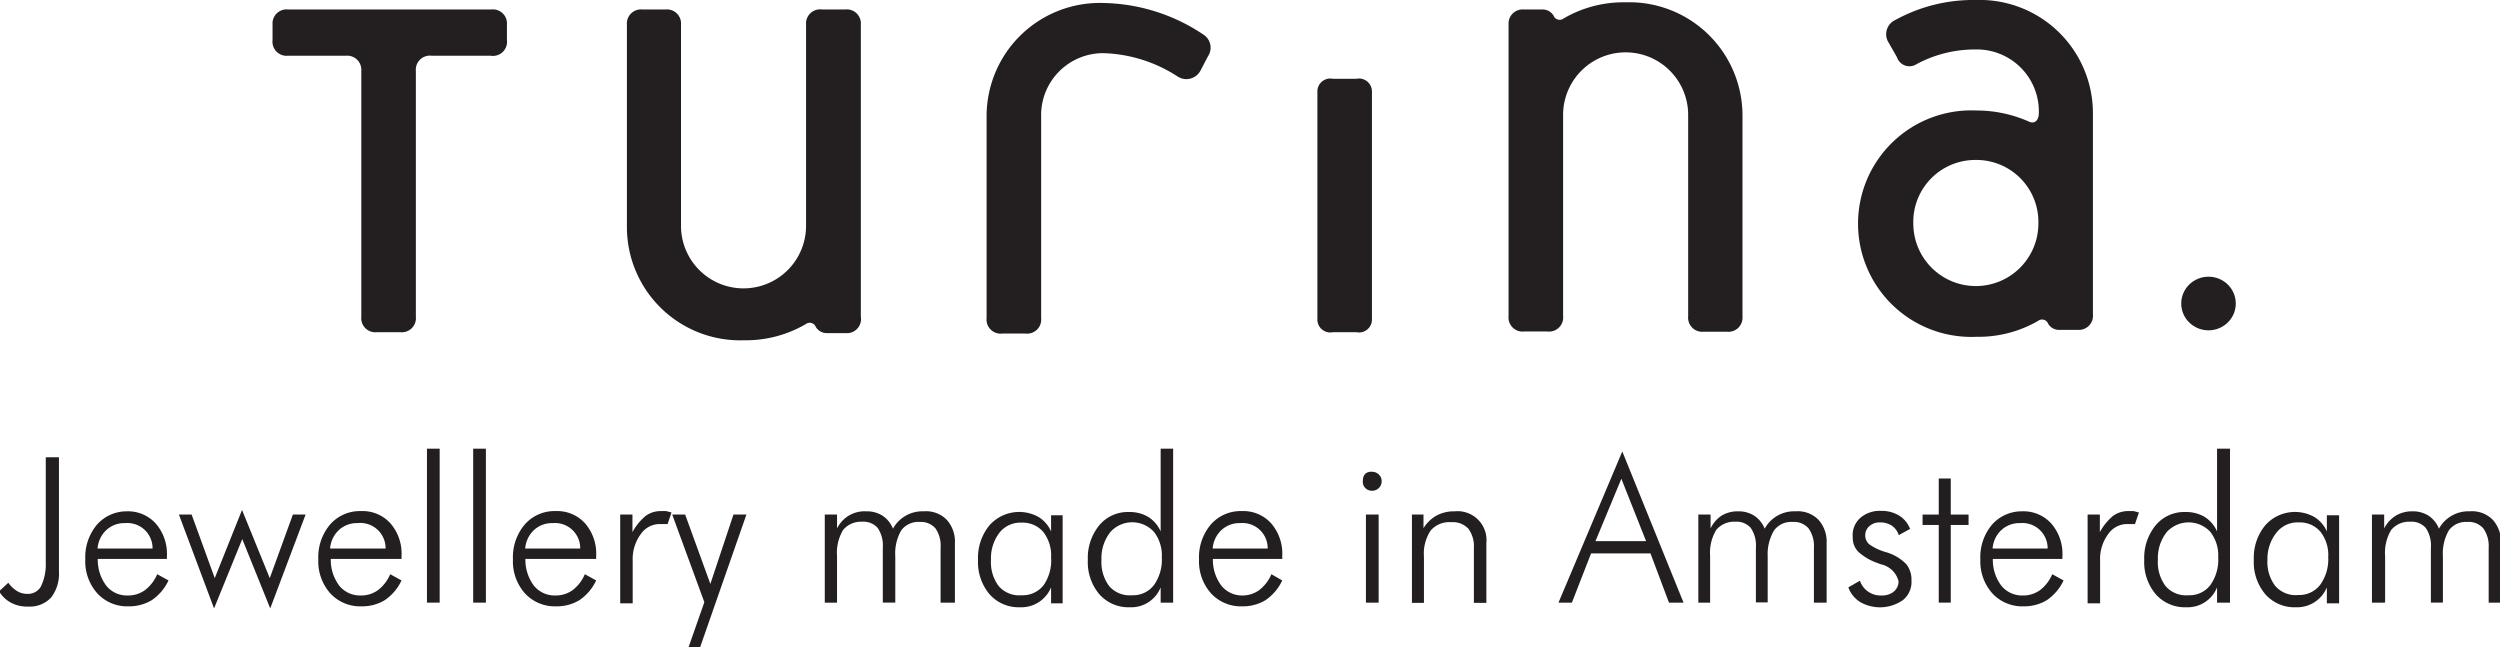
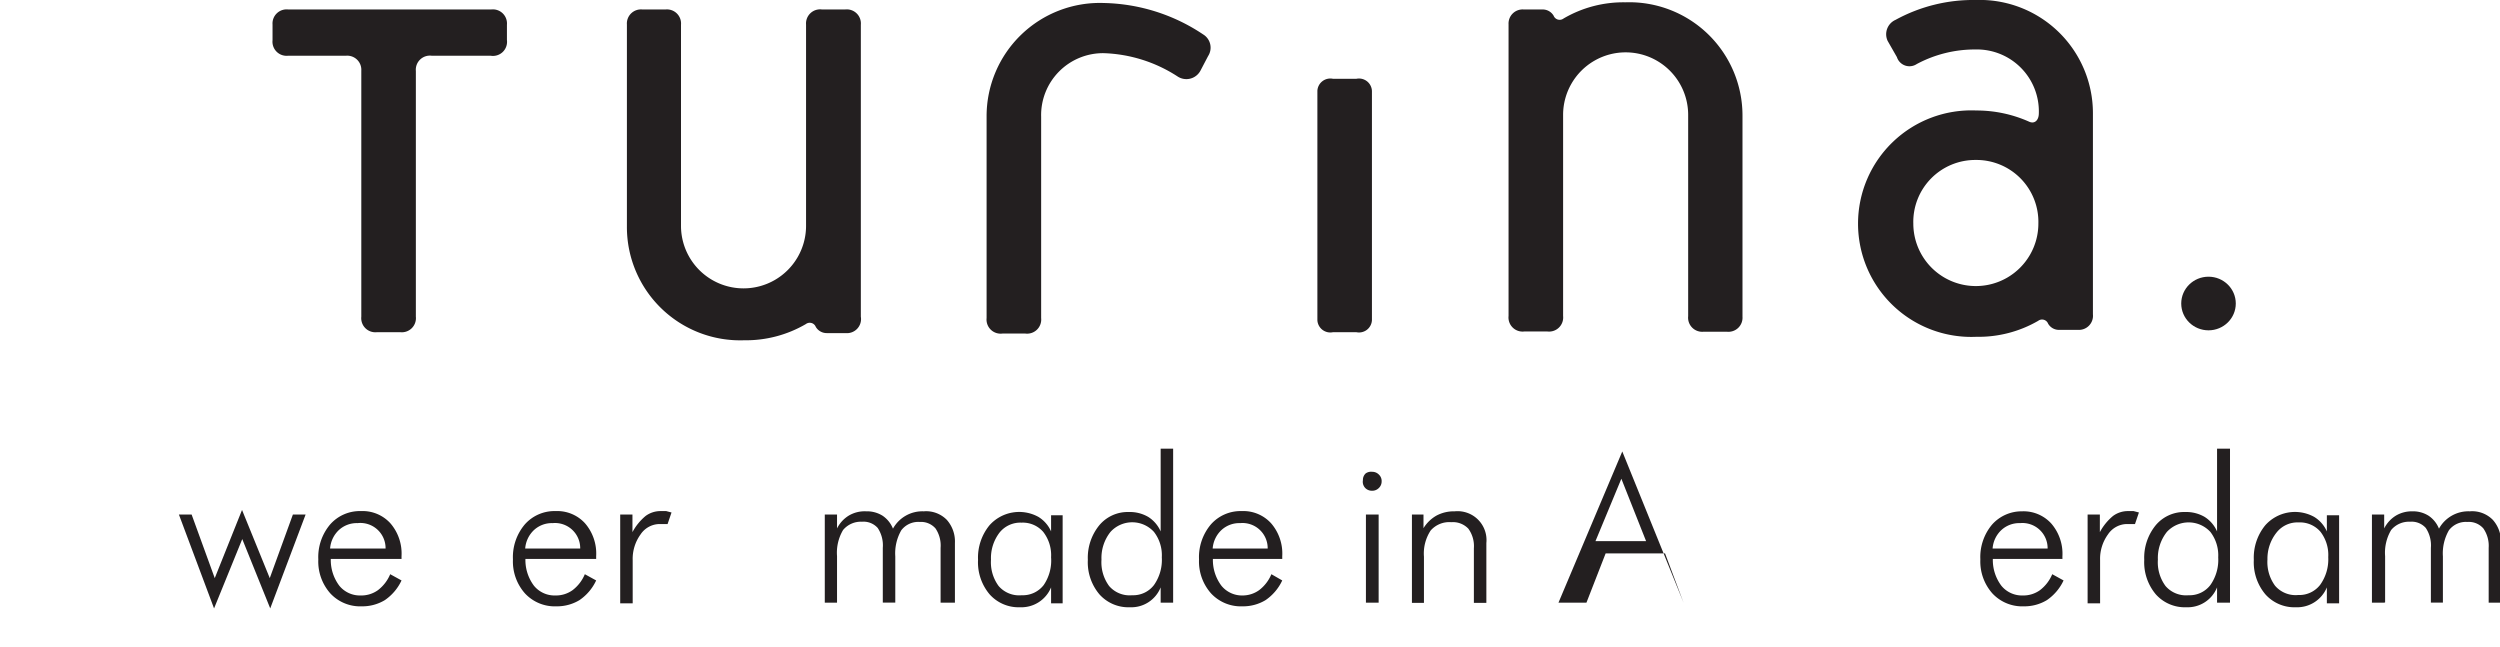
<svg xmlns="http://www.w3.org/2000/svg" viewBox="0 0 108.15 27.99">
  <defs>
    <style>.cls-1{fill:#231f20;}</style>
  </defs>
  <title>logo</title>
-   <path class="cls-1" d="M5.51 26.94v-4.57h.57v4.94a1.68 1.68 0 0 1-.34 1.13 1.26 1.26 0 0 1-1 .39 1.47 1.47 0 0 1-.74-.17 1.35 1.35 0 0 1-.51-.49l.4-.37a1.3 1.3 0 0 0 .38.36.81.81 0 0 0 .42.12.65.65 0 0 0 .6-.3 2.18 2.18 0 0 0 .22-1.04zM10.76 26.77h-3a1.85 1.85 0 0 0 .37 1.16 1.14 1.14 0 0 0 .93.42 1.23 1.23 0 0 0 .74-.23 1.68 1.68 0 0 0 .53-.69l.49.27a2.11 2.11 0 0 1-.72.85 1.88 1.88 0 0 1-1 .27 1.76 1.76 0 0 1-1.36-.56 2.08 2.08 0 0 1-.52-1.47 2.19 2.19 0 0 1 .51-1.51 1.71 1.71 0 0 1 1.27-.57 1.62 1.62 0 0 1 1.27.53 2 2 0 0 1 .48 1.42v.12zm-.63-.45a1.09 1.09 0 0 0-1.19-1.1 1.14 1.14 0 0 0-.81.3 1.22 1.22 0 0 0-.38.8h2.37z" transform="translate(-3.53 -2.59)" />
  <path class="cls-1" d="M9.26 26.32l-1.52-4.06h.55l1 2.75 1.18-2.95 1.2 2.95 1-2.75h.55l-1.53 4.06-1.21-3z" />
  <path class="cls-1" d="M20.84 26.77h-3a1.85 1.85 0 0 0 .37 1.16 1.15 1.15 0 0 0 .93.42 1.23 1.23 0 0 0 .74-.23 1.67 1.67 0 0 0 .53-.69l.49.27a2.11 2.11 0 0 1-.72.85 1.88 1.88 0 0 1-1 .27 1.76 1.76 0 0 1-1.36-.56 2.08 2.08 0 0 1-.52-1.47 2.19 2.19 0 0 1 .51-1.51 1.71 1.71 0 0 1 1.34-.58 1.62 1.62 0 0 1 1.27.53 2 2 0 0 1 .48 1.42v.12zm-.63-.45a1.09 1.09 0 0 0-1.21-1.1 1.14 1.14 0 0 0-.81.3 1.22 1.22 0 0 0-.38.8h2.37z" transform="translate(-3.53 -2.59)" />
-   <path class="cls-1" d="M18.99 26.07h-.52v-6.66h.55v6.66zM21.01 26.07h-.54v-6.66h.55v6.66z" />
  <path class="cls-1" d="M29.26 26.77h-3a1.85 1.85 0 0 0 .37 1.16 1.15 1.15 0 0 0 .93.42 1.23 1.23 0 0 0 .74-.23 1.67 1.67 0 0 0 .53-.69l.49.27a2.1 2.1 0 0 1-.72.85 1.88 1.88 0 0 1-1 .27 1.76 1.76 0 0 1-1.36-.56 2.08 2.08 0 0 1-.52-1.47 2.19 2.19 0 0 1 .51-1.51 1.71 1.71 0 0 1 1.34-.58 1.62 1.62 0 0 1 1.27.53 2 2 0 0 1 .48 1.42v.12zm-.63-.45a1.09 1.09 0 0 0-1.19-1.1 1.14 1.14 0 0 0-.81.3 1.22 1.22 0 0 0-.38.8h2.37zM30.89 25.61a2.34 2.34 0 0 1 .57-.7 1.08 1.08 0 0 1 .66-.21h.23l.23.06-.17.5h-.36a1 1 0 0 0-.81.45 1.8 1.8 0 0 0-.34 1.11v1.87h-.54v-3.84h.53v.76z" transform="translate(-3.53 -2.59)" />
-   <path class="cls-1" d="M29.08 22.26h.56l1.09 3 1-3h.56l-2 5.73h-.5l.68-1.94z" />
  <path class="cls-1" d="M39.74 28.66h-.53v-3.81h.53v.6a1.37 1.37 0 0 1 .5-.55 1.34 1.34 0 0 1 .76-.19 1.27 1.27 0 0 1 .71.19 1.22 1.22 0 0 1 .45.56 1.45 1.45 0 0 1 1.33-.75 1.25 1.25 0 0 1 1 .37 1.41 1.41 0 0 1 .35 1v2.58h-.62v-2.37a1.32 1.32 0 0 0-.22-.84.83.83 0 0 0-.68-.28.92.92 0 0 0-.8.36 2 2 0 0 0-.26 1.13v2h-.54v-2.37a1.36 1.36 0 0 0-.22-.86.82.82 0 0 0-.68-.27 1 1 0 0 0-.82.36 1.93 1.93 0 0 0-.26 1.13v2zM49 28.66v-.66a1.39 1.39 0 0 1-1.34.86 1.68 1.68 0 0 1-1.32-.56 2.15 2.15 0 0 1-.5-1.49 2.21 2.21 0 0 1 .49-1.49 1.72 1.72 0 0 1 2.12-.37 1.39 1.39 0 0 1 .55.63v-.7h.5v3.81h-.5zm-2.6-1.86a1.73 1.73 0 0 0 .33 1.14 1.17 1.17 0 0 0 1 .4 1.14 1.14 0 0 0 .95-.44 1.88 1.88 0 0 0 .32-1.2 1.64 1.64 0 0 0-.34-1.1 1.17 1.17 0 0 0-.94-.4 1.15 1.15 0 0 0-.95.43 1.81 1.81 0 0 0-.37 1.17zM53.74 28.66v-.66a1.37 1.37 0 0 1-1.33.86 1.68 1.68 0 0 1-1.32-.56 2.15 2.15 0 0 1-.5-1.49 2.22 2.22 0 0 1 .49-1.49 1.6 1.6 0 0 1 1.28-.58 1.58 1.58 0 0 1 .84.21 1.4 1.4 0 0 1 .54.63v-3.58h.54v6.66h-.54zm-2.56-1.86a1.73 1.73 0 0 0 .33 1.14 1.17 1.17 0 0 0 1 .4 1.13 1.13 0 0 0 .94-.44 1.89 1.89 0 0 0 .34-1.2 1.65 1.65 0 0 0-.34-1.1 1.27 1.27 0 0 0-1.88 0 1.81 1.81 0 0 0-.39 1.2zM59 26.77h-3a1.85 1.85 0 0 0 .37 1.16 1.15 1.15 0 0 0 .93.42 1.23 1.23 0 0 0 .7-.23 1.67 1.67 0 0 0 .53-.69l.47.27a2.11 2.11 0 0 1-.72.85 1.88 1.88 0 0 1-1 .27 1.76 1.76 0 0 1-1.36-.56 2.08 2.08 0 0 1-.52-1.47 2.19 2.19 0 0 1 .51-1.51 1.71 1.71 0 0 1 1.34-.58 1.62 1.62 0 0 1 1.27.53 2 2 0 0 1 .48 1.42v.12zm-.63-.45a1.09 1.09 0 0 0-1.19-1.1 1.14 1.14 0 0 0-.81.3 1.22 1.22 0 0 0-.38.8h2.37zM62.49 23.36a.38.38 0 0 1 .12-.29.4.4 0 0 1 .28-.07.4.4 0 0 1 .29.12.38.38 0 0 1 .12.29.39.39 0 0 1-.12.29.4.4 0 0 1-.3.12.4.4 0 0 1-.29-.12.39.39 0 0 1-.1-.34zm.13 5.3v-3.81h.55v3.81h-.55zM64.61 28.66v-3.81h.5v.59a1.56 1.56 0 0 1 .57-.55 1.6 1.6 0 0 1 .78-.18 1.25 1.25 0 0 1 1.37 1.37v2.59h-.54v-2.36a1.28 1.28 0 0 0-.24-.85.92.92 0 0 0-.74-.28 1.07 1.07 0 0 0-.89.36 1.81 1.81 0 0 0-.29 1.13v2h-.52z" transform="translate(-3.53 -2.59)" />
-   <path class="cls-1" d="M67.42 26.07l2.76-6.54 2.65 6.54h-.63l-.8-2.13h-2.57l-.83 2.13h-.58zm1.6-2.66h2.19l-1.07-2.7z" />
-   <path class="cls-1" d="M77.51 28.66h-.51v-3.81h.53v.6a1.37 1.37 0 0 1 .47-.55 1.34 1.34 0 0 1 .71-.19 1.27 1.27 0 0 1 .71.19 1.22 1.22 0 0 1 .45.56 1.45 1.45 0 0 1 1.33-.75 1.25 1.25 0 0 1 1 .37 1.41 1.41 0 0 1 .35 1v2.58h-.55v-2.37a1.32 1.32 0 0 0-.23-.84.83.83 0 0 0-.69-.28.92.92 0 0 0-.8.36 2 2 0 0 0-.28 1.12v2h-.51v-2.36a1.36 1.36 0 0 0-.22-.86.82.82 0 0 0-.68-.27 1 1 0 0 0-.82.36 1.93 1.93 0 0 0-.26 1.13v2zM83.49 28l.5-.29a.94.94 0 0 0 .94.64.79.79 0 0 0 .53-.17.57.57 0 0 0 .2-.45 1 1 0 0 0-.77-.73l-.13-.05a2.4 2.4 0 0 1-.84-.49.86.86 0 0 1-.24-.62 1 1 0 0 1 .32-.84 1.28 1.28 0 0 1 .89-.31 1.47 1.47 0 0 1 .79.2 1.17 1.17 0 0 1 .48.58l-.49.27a.78.78 0 0 0-.3-.41.91.91 0 0 0-.52-.14.65.65 0 0 0-.45.16.52.52 0 0 0-.18.4.5.5 0 0 0 .18.39 2.33 2.33 0 0 0 .73.34 2 2 0 0 1 .87.52 1.08 1.08 0 0 1 .22.71 1 1 0 0 1-.37.84 1.73 1.73 0 0 1-1.84.09 1.24 1.24 0 0 1-.52-.64z" transform="translate(-3.53 -2.59)" />
-   <path class="cls-1" d="M83.87 22.71h-.7v-.45h.7v-1.56h.52v1.56h.77v.45h-.77v3.36h-.52v-3.36z" />
+   <path class="cls-1" d="M67.42 26.07l2.76-6.54 2.65 6.54l-.8-2.13h-2.57l-.83 2.13h-.58zm1.6-2.66h2.19l-1.07-2.7z" />
  <path class="cls-1" d="M92.74 26.77h-3a1.85 1.85 0 0 0 .37 1.16 1.15 1.15 0 0 0 .93.42 1.23 1.23 0 0 0 .74-.23 1.68 1.68 0 0 0 .53-.69l.49.27a2.11 2.11 0 0 1-.72.85 1.88 1.88 0 0 1-1 .27 1.76 1.76 0 0 1-1.36-.56 2.08 2.08 0 0 1-.52-1.47 2.18 2.18 0 0 1 .51-1.51 1.71 1.71 0 0 1 1.29-.57 1.62 1.62 0 0 1 1.27.53 2 2 0 0 1 .48 1.42v.12zm-.63-.45a1.09 1.09 0 0 0-1.19-1.1 1.14 1.14 0 0 0-.81.3 1.21 1.21 0 0 0-.38.8h2.37zM94.37 25.61a2.34 2.34 0 0 1 .57-.7 1.08 1.08 0 0 1 .66-.21h.23l.23.06-.17.5h-.36a1 1 0 0 0-.81.45 1.8 1.8 0 0 0-.34 1.11v1.87h-.54v-3.84h.53v.76zM99.44 28.66v-.66a1.37 1.37 0 0 1-1.33.86 1.68 1.68 0 0 1-1.32-.56 2.15 2.15 0 0 1-.5-1.49 2.22 2.22 0 0 1 .49-1.49 1.6 1.6 0 0 1 1.28-.58 1.58 1.58 0 0 1 .84.21 1.4 1.4 0 0 1 .54.63v-3.58h.56v6.66h-.56zm-2.56-1.86a1.73 1.73 0 0 0 .33 1.14 1.17 1.17 0 0 0 1 .4 1.13 1.13 0 0 0 .94-.44 1.89 1.89 0 0 0 .34-1.2 1.66 1.66 0 0 0-.34-1.1 1.28 1.28 0 0 0-1.88 0 1.81 1.81 0 0 0-.39 1.2zM104.19 28.66v-.66a1.39 1.39 0 0 1-1.34.86 1.68 1.68 0 0 1-1.32-.56 2.15 2.15 0 0 1-.5-1.49 2.21 2.21 0 0 1 .49-1.49 1.72 1.72 0 0 1 2.12-.37 1.39 1.39 0 0 1 .55.63v-.7h.53v3.81h-.53zm-2.57-1.87a1.73 1.73 0 0 0 .33 1.14 1.17 1.17 0 0 0 1 .4 1.14 1.14 0 0 0 .95-.44 1.89 1.89 0 0 0 .35-1.2 1.64 1.64 0 0 0-.34-1.1 1.17 1.17 0 0 0-.94-.4 1.15 1.15 0 0 0-.95.43 1.81 1.81 0 0 0-.4 1.18zM106.67 28.66h-.53v-3.81h.53v.6a1.37 1.37 0 0 1 .5-.55 1.34 1.34 0 0 1 .71-.19 1.27 1.27 0 0 1 .71.19 1.22 1.22 0 0 1 .45.56 1.45 1.45 0 0 1 1.33-.75 1.25 1.25 0 0 1 1 .37 1.4 1.4 0 0 1 .35 1v2.58h-.53v-2.37a1.32 1.32 0 0 0-.23-.84.83.83 0 0 0-.69-.28.92.92 0 0 0-.8.36 2 2 0 0 0-.26 1.13v2h-.52v-2.37a1.36 1.36 0 0 0-.22-.86.82.82 0 0 0-.68-.27 1 1 0 0 0-.82.36 1.93 1.93 0 0 0-.26 1.13v2zM93.42 16.86h-.8a.54.54 0 0 1-.49-.27.28.28 0 0 0-.43-.12 5.15 5.15 0 0 1-2.67.69 4.9 4.9 0 1 1 0-9.79 5.57 5.57 0 0 1 2.27.48c.25.12.43-.06.43-.36a2.68 2.68 0 0 0-2.73-2.76 5.33 5.33 0 0 0-2.55.63.57.57 0 0 1-.86-.3l-.4-.7a.68.68 0 0 1 .34-.91 7 7 0 0 1 3.47-.86 4.9 4.9 0 0 1 5.07 4.9v8.7a.61.61 0 0 1-.65.67zm-4.42-7.35a2.68 2.68 0 0 0-2.7 2.75 2.7 2.7 0 1 0 5.41 0 2.68 2.68 0 0 0-2.71-2.75zM24.75 5h-2.55a.61.61 0 0 0-.68.66v10.63a.61.61 0 0 1-.68.67h-1a.61.61 0 0 1-.68-.67v-10.64a.61.61 0 0 0-.65-.65h-2.51a.61.61 0 0 1-.68-.67v-.68a.61.61 0 0 1 .68-.65h8.78a.61.61 0 0 1 .68.66v.66a.61.61 0 0 1-.71.68zM40.11 17h-.8a.55.55 0 0 1-.49-.27.28.28 0 0 0-.43-.12 5.14 5.14 0 0 1-2.67.7 4.9 4.9 0 0 1-5.07-4.9v-8.76a.61.61 0 0 1 .67-.65h1a.61.61 0 0 1 .67.66v8.7a2.7 2.7 0 1 0 5.41 0v-8.71a.61.61 0 0 1 .69-.65h1a.61.61 0 0 1 .68.66v12.63a.61.61 0 0 1-.66.71zM55.46 5.65a.69.69 0 0 1-1 .24 6.22 6.22 0 0 0-3.19-1 2.68 2.68 0 0 0-2.7 2.75v8.71a.61.61 0 0 1-.68.67h-1a.61.61 0 0 1-.68-.67v-8.73a4.9 4.9 0 0 1 5.07-4.9 8 8 0 0 1 4.3 1.36.67.67 0 0 1 .21.94zM78.23 16.94h-1a.61.61 0 0 1-.67-.67v-8.71a2.7 2.7 0 1 0-5.41 0v8.7a.61.61 0 0 1-.68.67h-1a.61.61 0 0 1-.68-.67v-12.62a.61.61 0 0 1 .66-.64h.8a.55.55 0 0 1 .49.27.28.28 0 0 0 .43.12 5.12 5.12 0 0 1 2.67-.7 4.9 4.9 0 0 1 5.07 4.9v8.7a.61.61 0 0 1-.68.65zM62.88 6.53a.56.56 0 0 0-.68-.53h-1a.56.56 0 0 0-.68.52v9.92a.56.56 0 0 0 .68.52h1a.56.56 0 0 0 .68-.52v-9.91z" transform="translate(-3.53 -2.59)" />
  <ellipse class="cls-1" cx="95.54" cy="13.13" rx="1.18" ry="1.16" />
</svg>